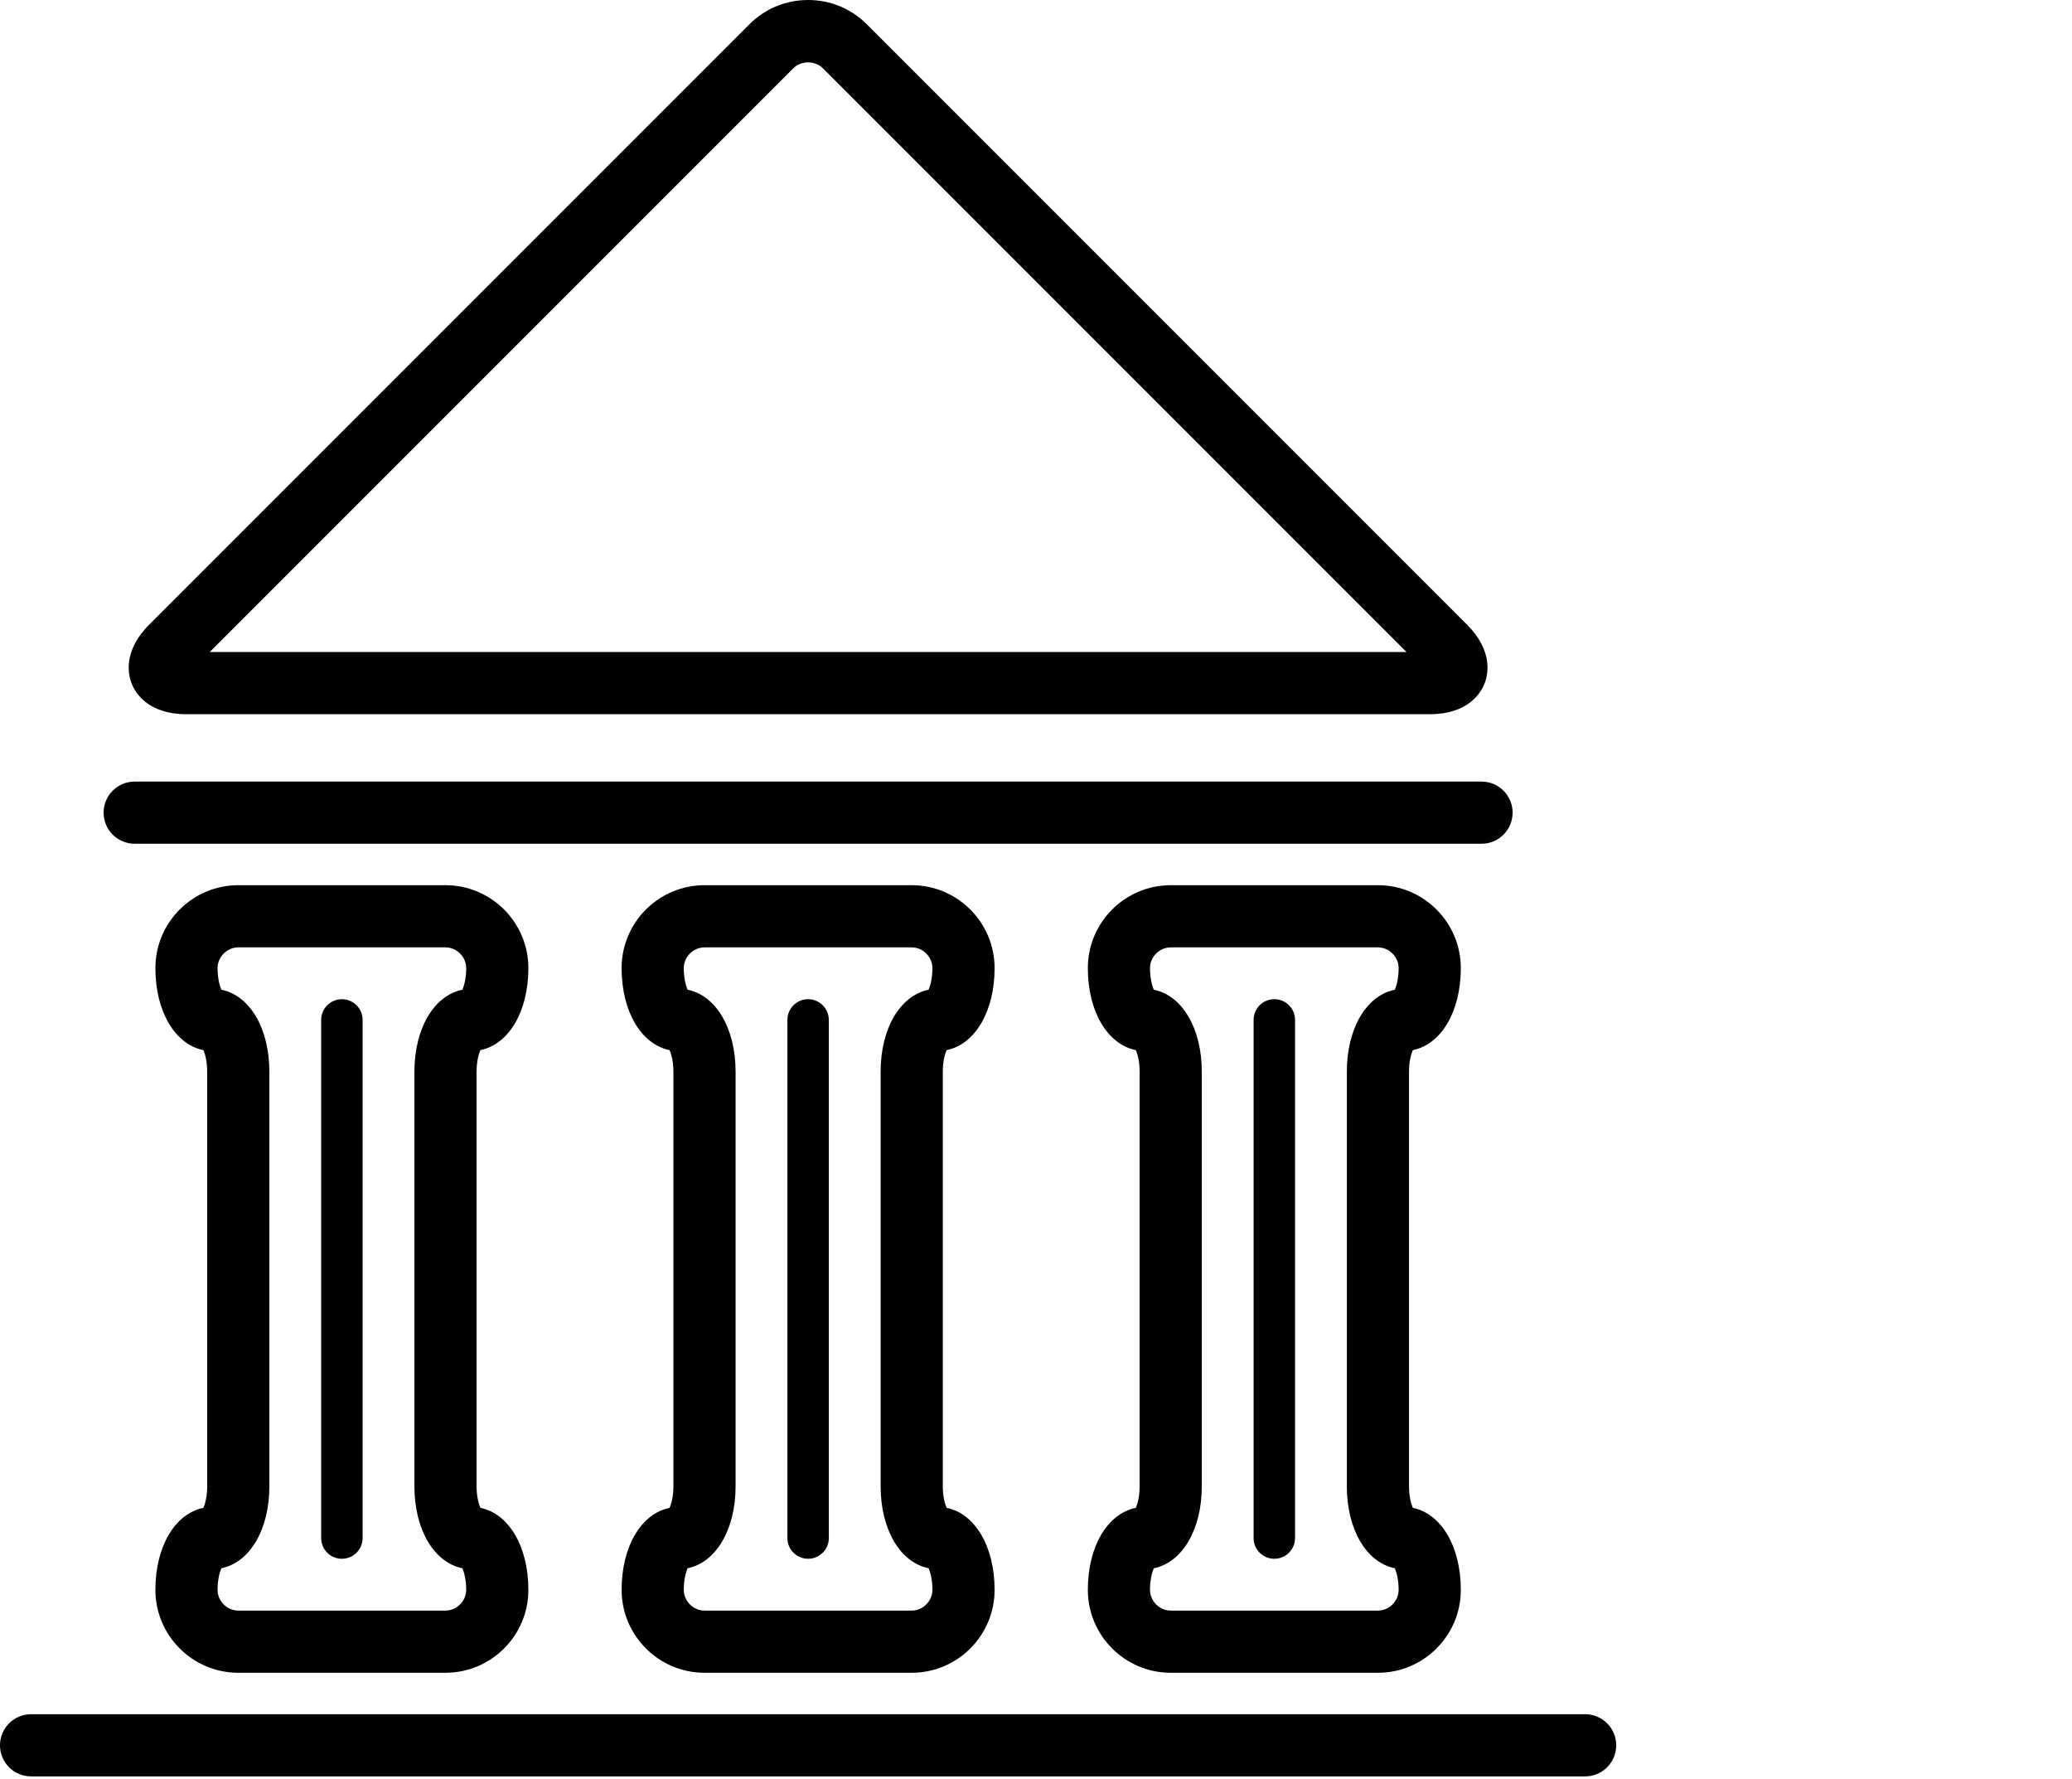
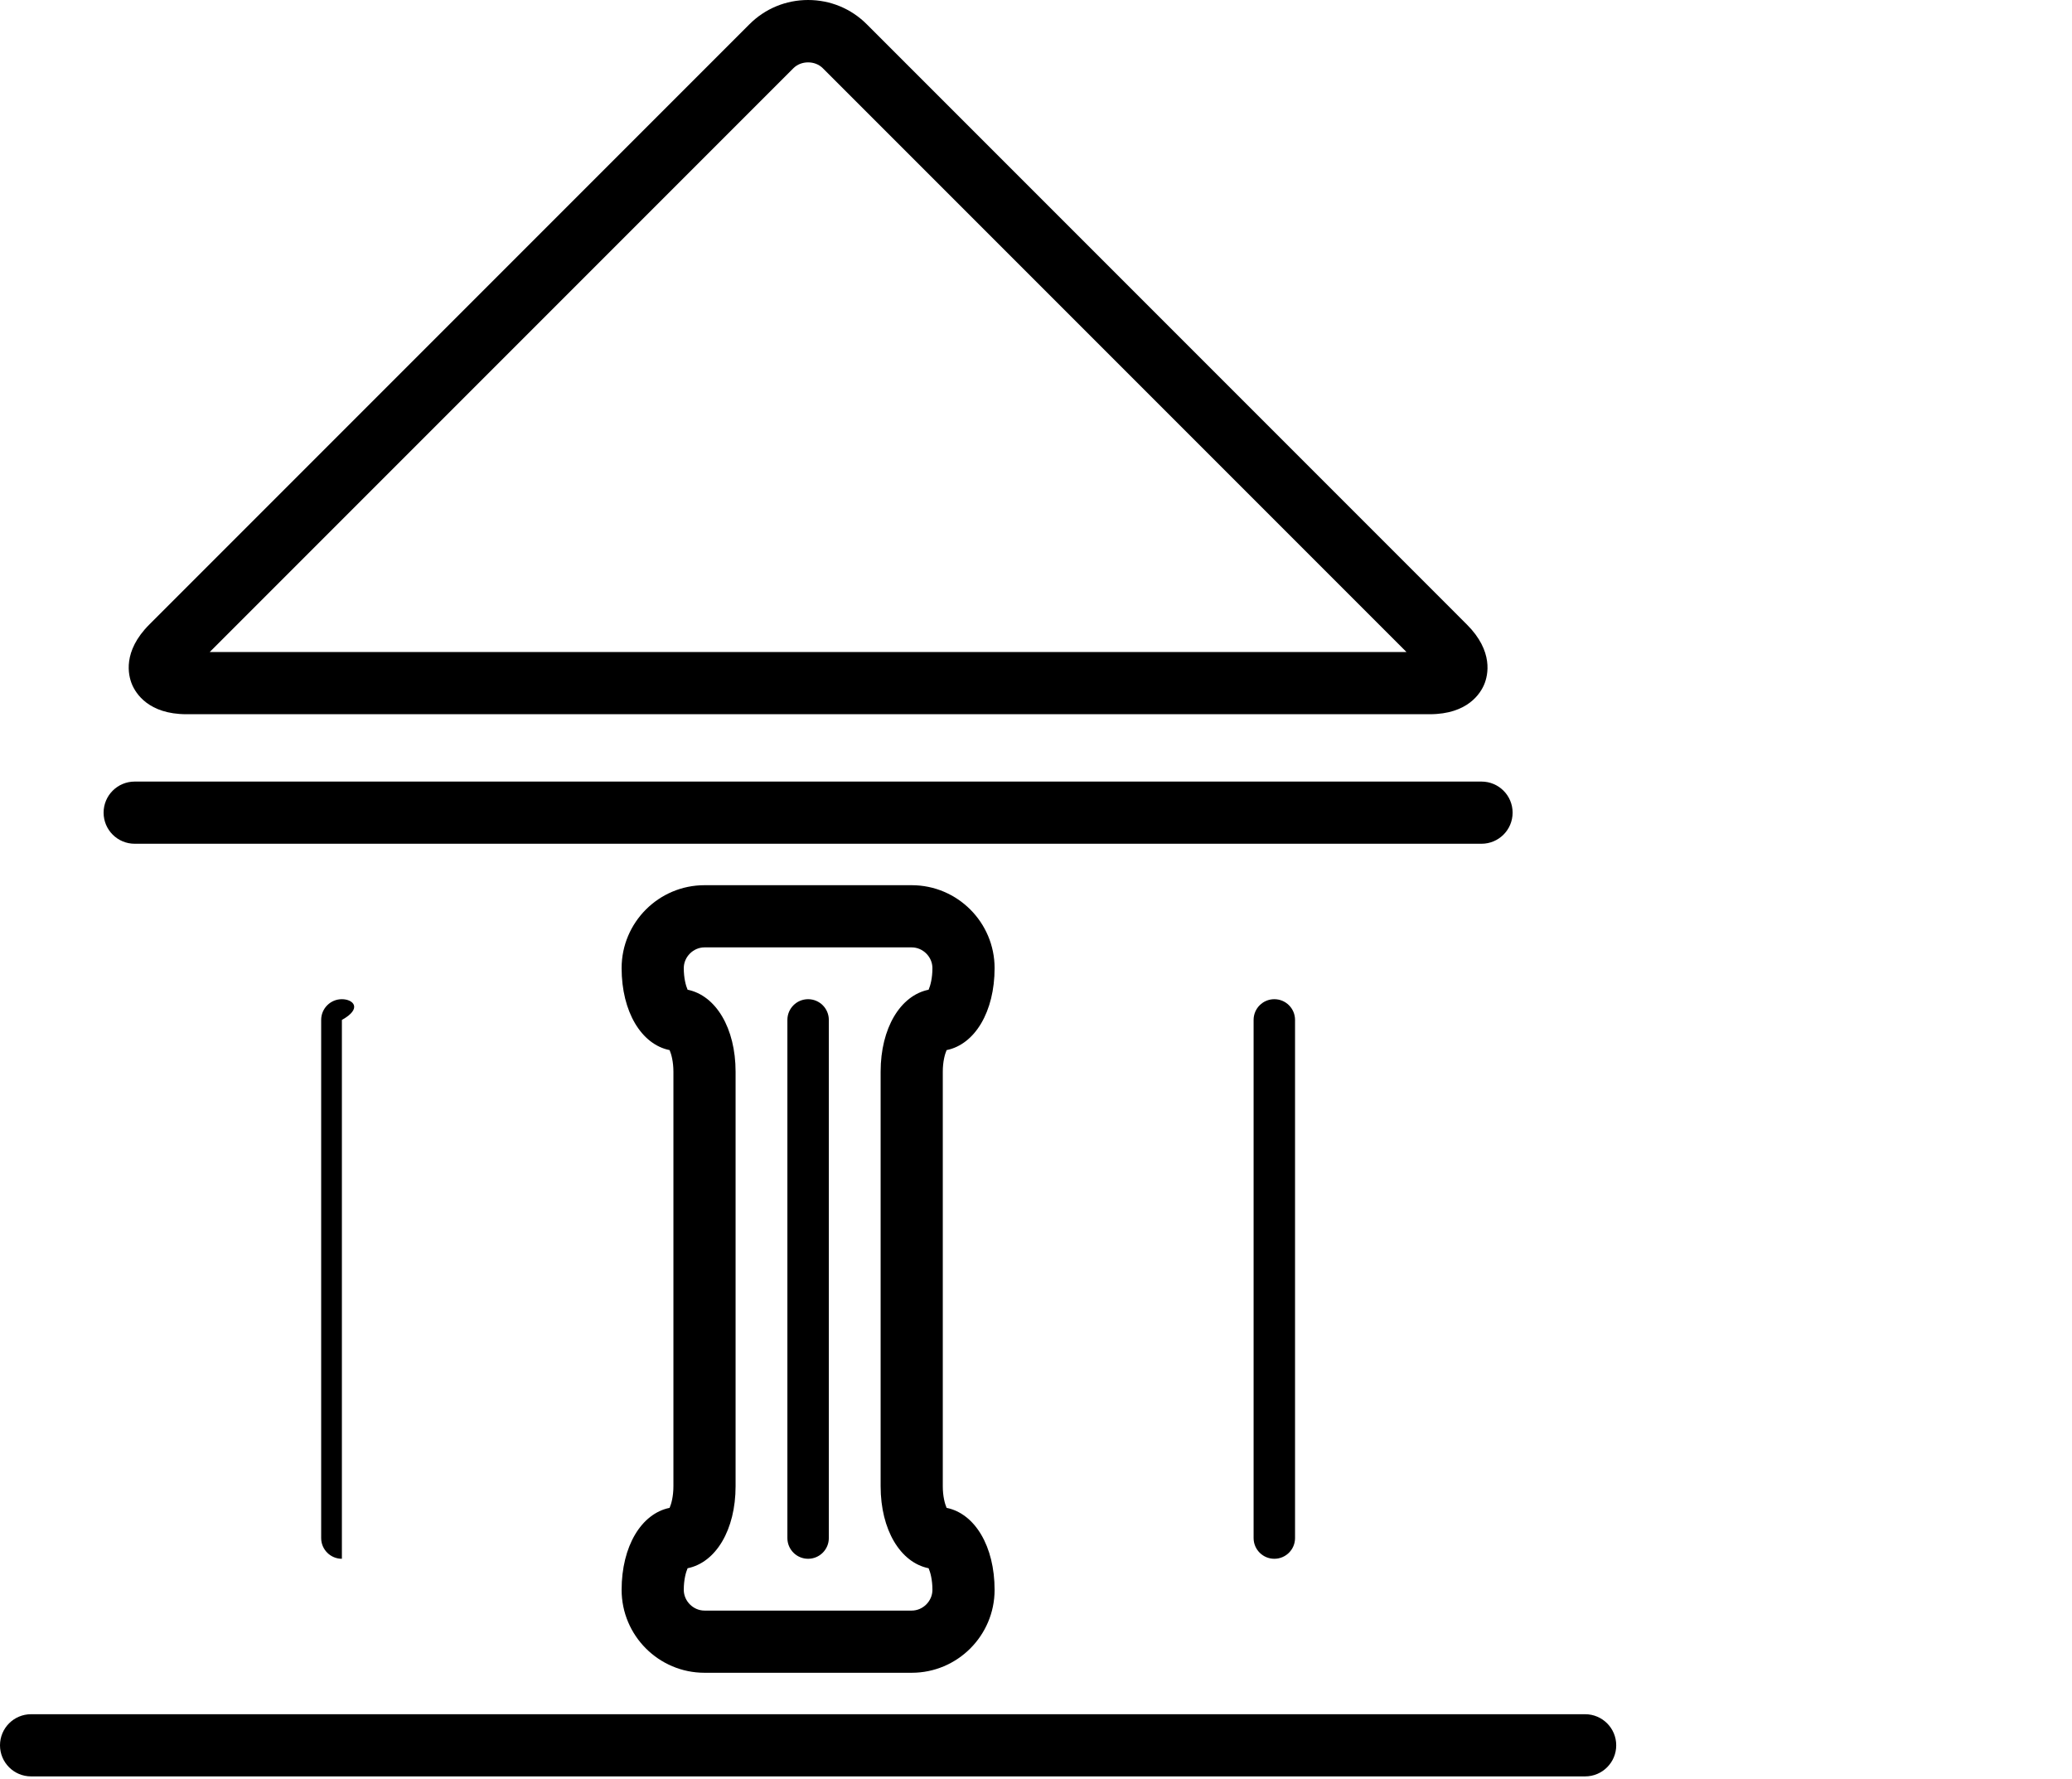
<svg xmlns="http://www.w3.org/2000/svg" width="240" height="206" viewBox="0 0 240 206" fill="none">
  <g clip-path="url(#clip0_554_35)">
    <path d="M183.607 198.514H3.6C1.61 198.514 0 200.127 0 202.114C0 204.102 1.61 205.714 3.6 205.714H183.607C185.594 205.714 187.207 204.102 187.207 202.114C187.207 200.127 185.594 198.514 183.607 198.514Z" fill="black" />
    <path d="M15.6 97.71H171.606C173.593 97.71 175.206 96.1 175.206 94.11C175.206 92.12 173.593 90.51 171.606 90.51H15.6C13.611 90.51 12 92.12 12 94.11C12 96.1 13.611 97.71 15.6 97.71Z" fill="black" />
-     <path d="M55.643 121.608C58.919 120.945 61.202 117.156 61.202 112.111C61.202 106.816 56.896 102.51 51.601 102.51H27.6C22.306 102.51 18 106.816 18 112.111C18 117.156 20.282 120.945 23.559 121.608C23.763 122.078 24 122.952 24 124.111V172.113C24 173.272 23.763 174.146 23.559 174.616C20.282 175.279 18 179.068 18 184.113C18 189.408 22.306 193.714 27.6 193.714H51.601C56.896 193.714 61.202 189.408 61.202 184.113C61.202 179.068 58.919 175.279 55.643 174.616C55.439 174.146 55.201 173.272 55.201 172.113V124.111C55.201 122.952 55.439 122.078 55.643 121.608ZM53.56 181.61C53.761 182.081 54.001 182.954 54.001 184.113C54.001 185.414 52.902 186.513 51.601 186.513H27.6C26.299 186.513 25.2 185.414 25.2 184.113C25.2 182.954 25.438 182.081 25.642 181.61C28.918 180.948 31.201 177.158 31.201 172.113V124.111C31.201 119.066 28.918 115.276 25.642 114.614C25.44 114.143 25.2 113.27 25.2 112.111C25.2 110.81 26.299 109.711 27.6 109.711H51.601C52.902 109.711 54.001 110.81 54.001 112.111C54.001 113.27 53.764 114.143 53.56 114.614C50.284 115.276 48.001 119.066 48.001 124.111V172.113C48.001 177.158 50.284 180.948 53.56 181.61Z" fill="black" />
-     <path d="M39.601 115.711C38.276 115.711 37.201 116.784 37.201 118.111V178.113C37.201 179.441 38.276 180.513 39.601 180.513C40.926 180.513 42.001 179.441 42.001 178.113V118.111C42.001 116.784 40.926 115.711 39.601 115.711Z" fill="black" />
+     <path d="M39.601 115.711C38.276 115.711 37.201 116.784 37.201 118.111V178.113C37.201 179.441 38.276 180.513 39.601 180.513V118.111C42.001 116.784 40.926 115.711 39.601 115.711Z" fill="black" />
    <path d="M109.645 121.608C112.921 120.945 115.204 117.156 115.204 112.111C115.204 106.816 110.898 102.51 105.603 102.51H81.602C76.308 102.51 72.002 106.816 72.002 112.111C72.002 117.156 74.284 120.945 77.561 121.608C77.762 122.078 78.002 122.952 78.002 124.111V172.113C78.002 173.272 77.765 174.146 77.561 174.616C74.284 175.279 72.002 179.068 72.002 184.113C72.002 189.408 76.308 193.714 81.602 193.714H105.603C110.898 193.714 115.204 189.408 115.204 184.113C115.204 179.068 112.921 175.279 109.645 174.616C109.441 174.146 109.203 173.272 109.203 172.113V124.111C109.203 122.952 109.441 122.078 109.645 121.608ZM107.562 181.61C107.766 182.081 108.003 182.954 108.003 184.113C108.003 185.414 106.904 186.513 105.603 186.513H81.602C80.302 186.513 79.202 185.414 79.202 184.113C79.202 182.954 79.44 182.081 79.644 181.61C82.92 180.948 85.203 177.158 85.203 172.113V124.111C85.203 119.066 82.92 115.276 79.644 114.614C79.44 114.143 79.202 113.27 79.202 112.111C79.202 110.81 80.302 109.711 81.602 109.711H105.603C106.904 109.711 108.003 110.81 108.003 112.111C108.003 113.27 107.766 114.143 107.562 114.614C104.286 115.276 102.003 119.066 102.003 124.111V172.113C102.003 177.158 104.286 180.948 107.562 181.61Z" fill="black" />
    <path d="M93.603 115.711C92.278 115.711 91.203 116.784 91.203 118.111V178.113C91.203 179.441 92.278 180.513 93.603 180.513C94.928 180.513 96.003 179.441 96.003 178.113V118.111C96.003 116.784 94.928 115.711 93.603 115.711Z" fill="black" />
-     <path d="M163.647 121.608C166.923 120.945 169.206 117.156 169.206 112.111C169.206 106.816 164.9 102.51 159.605 102.51H135.604C130.31 102.51 126.004 106.816 126.004 112.111C126.004 117.156 128.286 120.945 131.563 121.608C131.767 122.078 132.004 122.952 132.004 124.111V172.113C132.004 173.272 131.767 174.146 131.563 174.616C128.286 175.279 126.004 179.068 126.004 184.113C126.004 189.408 130.31 193.714 135.604 193.714H159.605C164.9 193.714 169.206 189.408 169.206 184.113C169.206 179.068 166.923 175.279 163.647 174.616C163.443 174.146 163.205 173.272 163.205 172.113V124.111C163.205 122.952 163.443 122.078 163.647 121.608ZM161.564 181.61C161.768 182.081 162.005 182.954 162.005 184.113C162.005 185.414 160.906 186.513 159.605 186.513H135.604C134.303 186.513 133.204 185.414 133.204 184.113C133.204 182.954 133.442 182.081 133.646 181.61C136.922 180.948 139.204 177.158 139.204 172.113V124.111C139.204 119.066 136.922 115.276 133.646 114.614C133.442 114.143 133.204 113.27 133.204 112.111C133.204 110.81 134.303 109.711 135.604 109.711H159.605C160.906 109.711 162.005 110.81 162.005 112.111C162.005 113.27 161.768 114.143 161.564 114.614C158.288 115.276 156.005 119.066 156.005 124.111V172.113C156.005 177.158 158.288 180.948 161.564 181.61Z" fill="black" />
    <path d="M147.605 115.711C146.278 115.711 145.205 116.784 145.205 118.111V178.113C145.205 179.441 146.278 180.513 147.605 180.513C148.932 180.513 150.005 179.441 150.005 178.113V118.111C150.005 116.784 148.932 115.711 147.605 115.711Z" fill="black" />
    <path d="M21.601 82.71H165.606C170.01 82.71 171.491 80.285 171.923 79.241C172.355 78.197 173.025 75.437 169.909 72.322L100.391 2.803C98.584 0.996 96.171 0 93.603 0C91.035 0 88.623 0.996 86.816 2.803L17.297 72.322C14.182 75.435 14.851 78.197 15.284 79.241C15.716 80.283 17.196 82.71 21.601 82.71ZM91.906 7.894C92.804 6.999 94.403 6.999 95.3 7.894L162.916 75.509H24.291L91.906 7.894Z" fill="black" />
  </g>
  <defs>
    <clipPath id="clip0_554_35">
      <rect width="60" height="51.429" fill="white" transform="scale(4)" />
    </clipPath>
  </defs>
</svg>